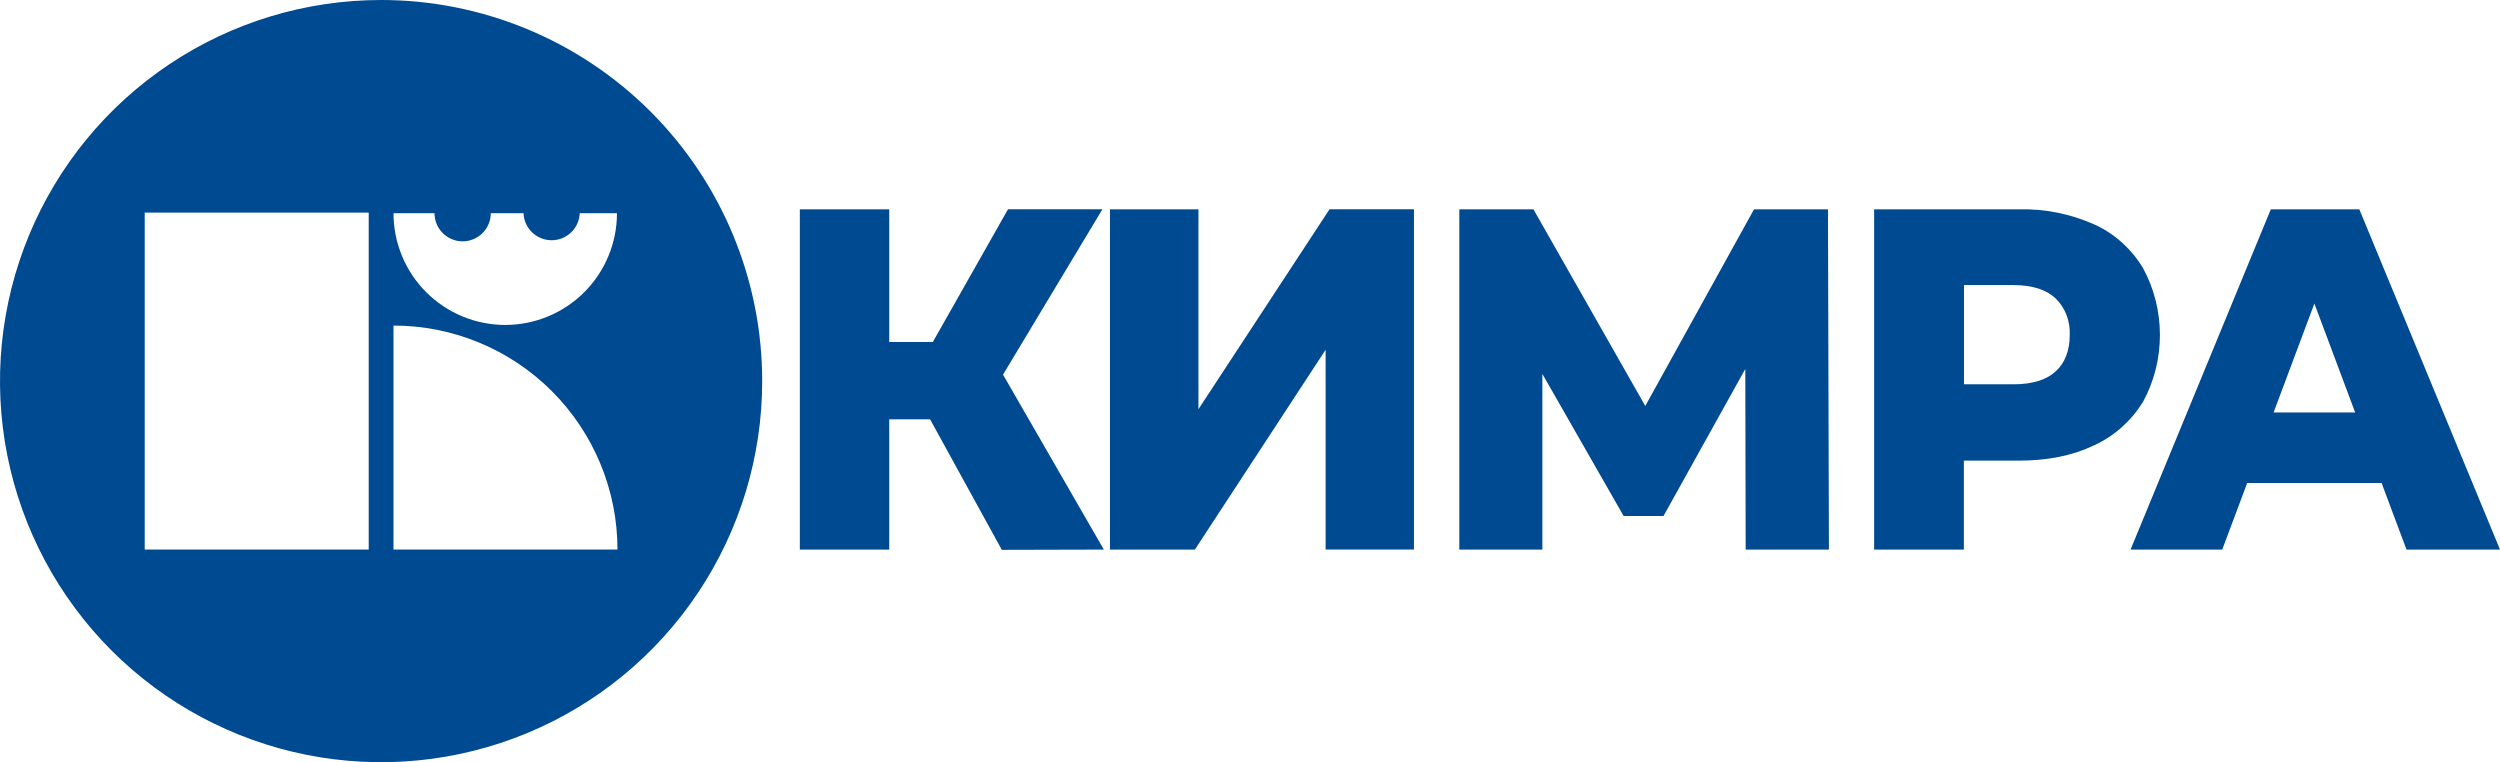
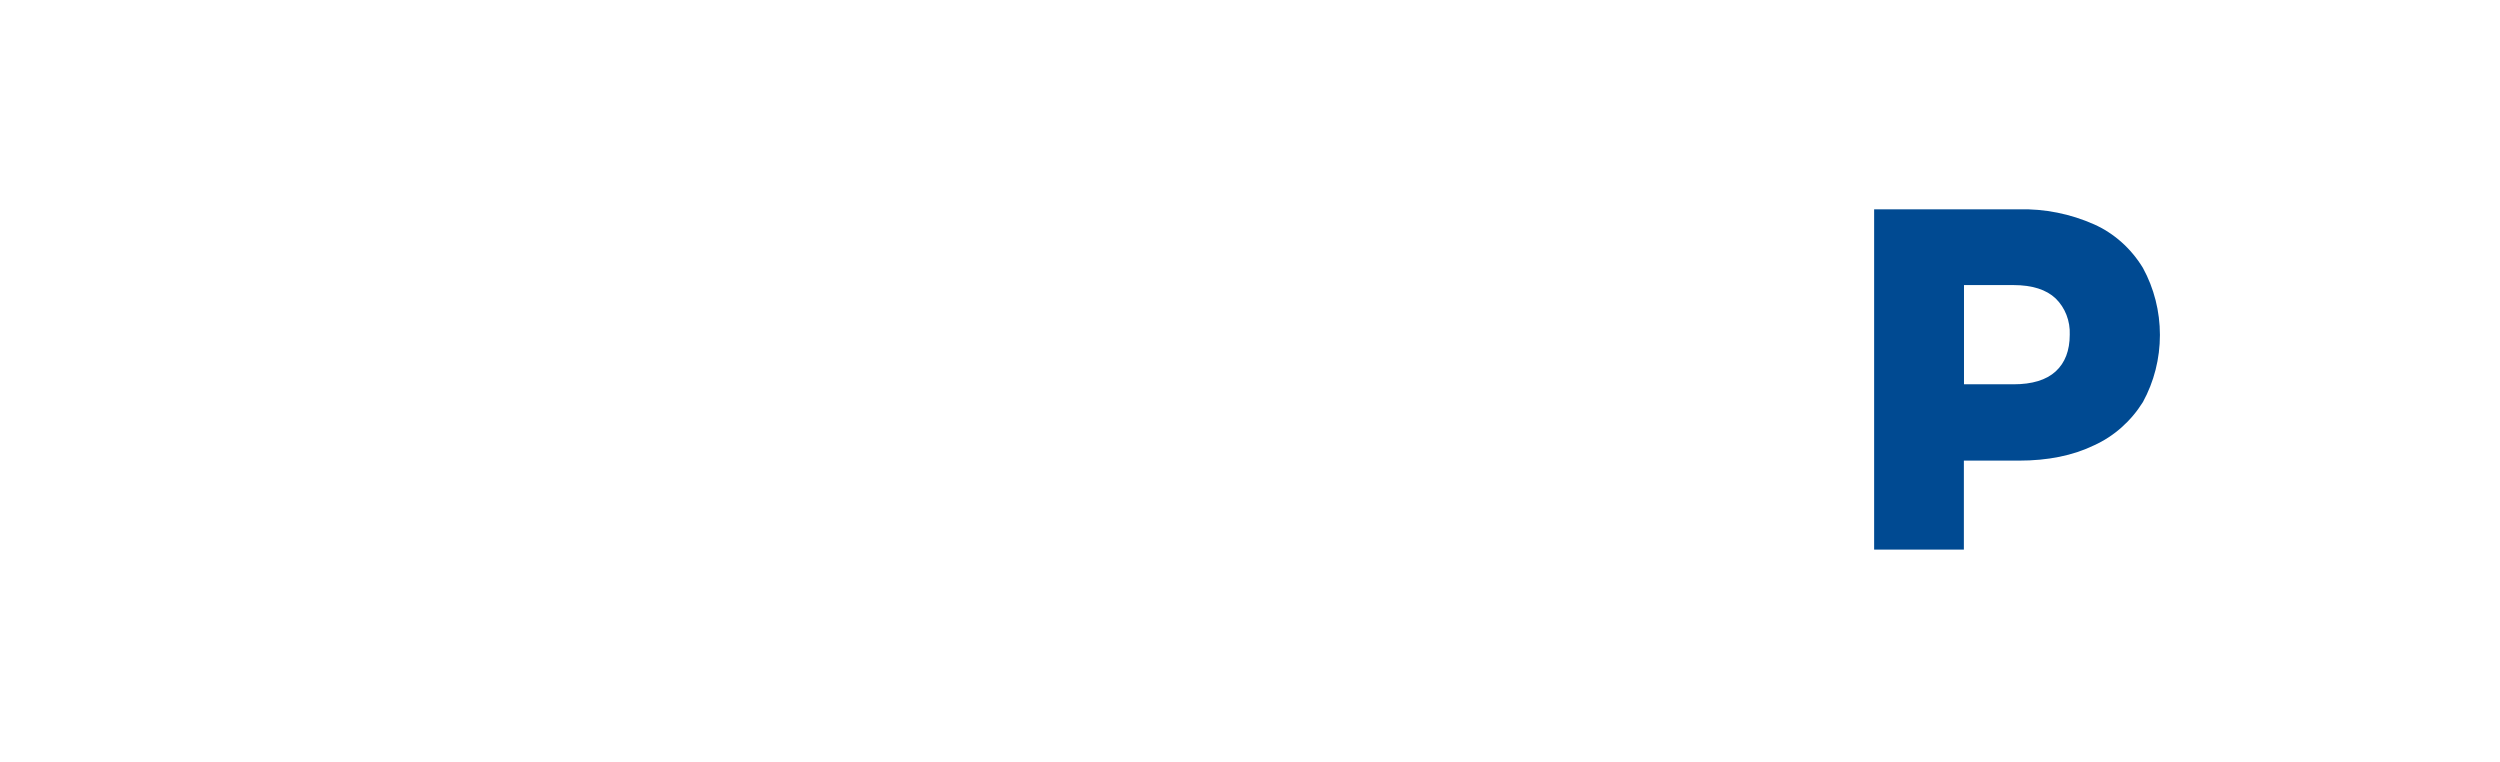
<svg xmlns="http://www.w3.org/2000/svg" width="164" height="50" viewBox="0 0 164 50" fill="none">
-   <path d="M52.469 36.053V13.732H58.334V36.053H52.469ZM56.639 27.511V22.435H64.229V27.505L56.639 27.511ZM65.184 25.598L59.764 24.959L66.125 13.727H72.319L65.184 25.598ZM65.719 36.07L59.882 25.449L64.582 22.465L72.412 36.053L65.719 36.07Z" fill="#004A92" />
-   <path d="M72.813 36.053V13.732H78.618V26.844L87.217 13.727H92.755V36.048H86.96V22.945L78.384 36.053H72.813Z" fill="#004A92" />
-   <path d="M95.731 36.053V13.731H100.593L109.227 28.913H106.668L115.064 13.731H119.915L119.977 36.053H114.516L114.488 22.55H115.411L109.127 33.848H106.509L100.047 22.55H101.179V36.053H95.731Z" fill="#004A92" />
  <path d="M122.943 36.054V13.732H132.439C134.131 13.689 135.812 14.025 137.375 14.719C138.685 15.305 139.8 16.3 140.575 17.574C141.306 18.908 141.691 20.427 141.691 21.975C141.691 23.522 141.306 25.041 140.575 26.375C139.789 27.635 138.677 28.62 137.375 29.211C135.986 29.884 134.338 30.219 132.431 30.217H126.181L128.83 27.442V36.054H122.943ZM128.838 28.175L126.189 25.21H132.084C133.314 25.21 134.236 24.928 134.852 24.364C135.467 23.8 135.775 22.997 135.775 21.955C135.793 21.511 135.72 21.068 135.56 20.657C135.401 20.247 135.159 19.879 134.852 19.58C134.236 18.996 133.314 18.703 132.084 18.701H126.189L128.838 15.799V28.175Z" fill="#004A92" />
-   <path d="M139.765 36.053L148.965 13.731H154.771L164 36.053H157.868L150.666 16.821H152.981L145.779 36.053H139.765ZM144.796 31.685L146.314 27.058H156.497L158.014 31.685H144.796Z" fill="#004A92" />
-   <path d="M25 0C20.055 0 15.222 1.466 11.111 4.213C7 6.96 3.795 10.865 1.903 15.433C0.011 20.001 -0.484 25.028 0.48 29.877C1.445 34.727 3.826 39.181 7.322 42.678C10.819 46.174 15.273 48.555 20.123 49.52C24.972 50.484 29.999 49.989 34.567 48.097C39.135 46.205 43.04 43.001 45.787 38.889C48.534 34.778 50 29.945 50 25C50 18.37 47.366 12.011 42.678 7.322C37.989 2.634 31.63 0 25 0ZM24.187 36.05H9.493V13.947H24.187V36.05ZM28.503 13.985C28.503 14.475 28.697 14.945 29.043 15.291C29.39 15.637 29.859 15.832 30.349 15.832C30.839 15.832 31.308 15.637 31.654 15.291C32.001 14.945 32.195 14.475 32.195 13.985H34.342C34.36 14.462 34.563 14.914 34.907 15.245C35.251 15.575 35.71 15.76 36.187 15.76C36.664 15.76 37.123 15.575 37.467 15.245C37.811 14.914 38.013 14.462 38.032 13.985H40.473C40.473 15.929 39.701 17.794 38.327 19.169C36.952 20.543 35.087 21.316 33.143 21.316C31.199 21.316 29.335 20.543 27.96 19.169C26.585 17.794 25.813 15.929 25.813 13.985H28.503ZM25.813 36.05V21.357C29.71 21.357 33.447 22.905 36.203 25.661C38.958 28.416 40.507 32.154 40.507 36.05H25.813Z" fill="#004A92" />
</svg>